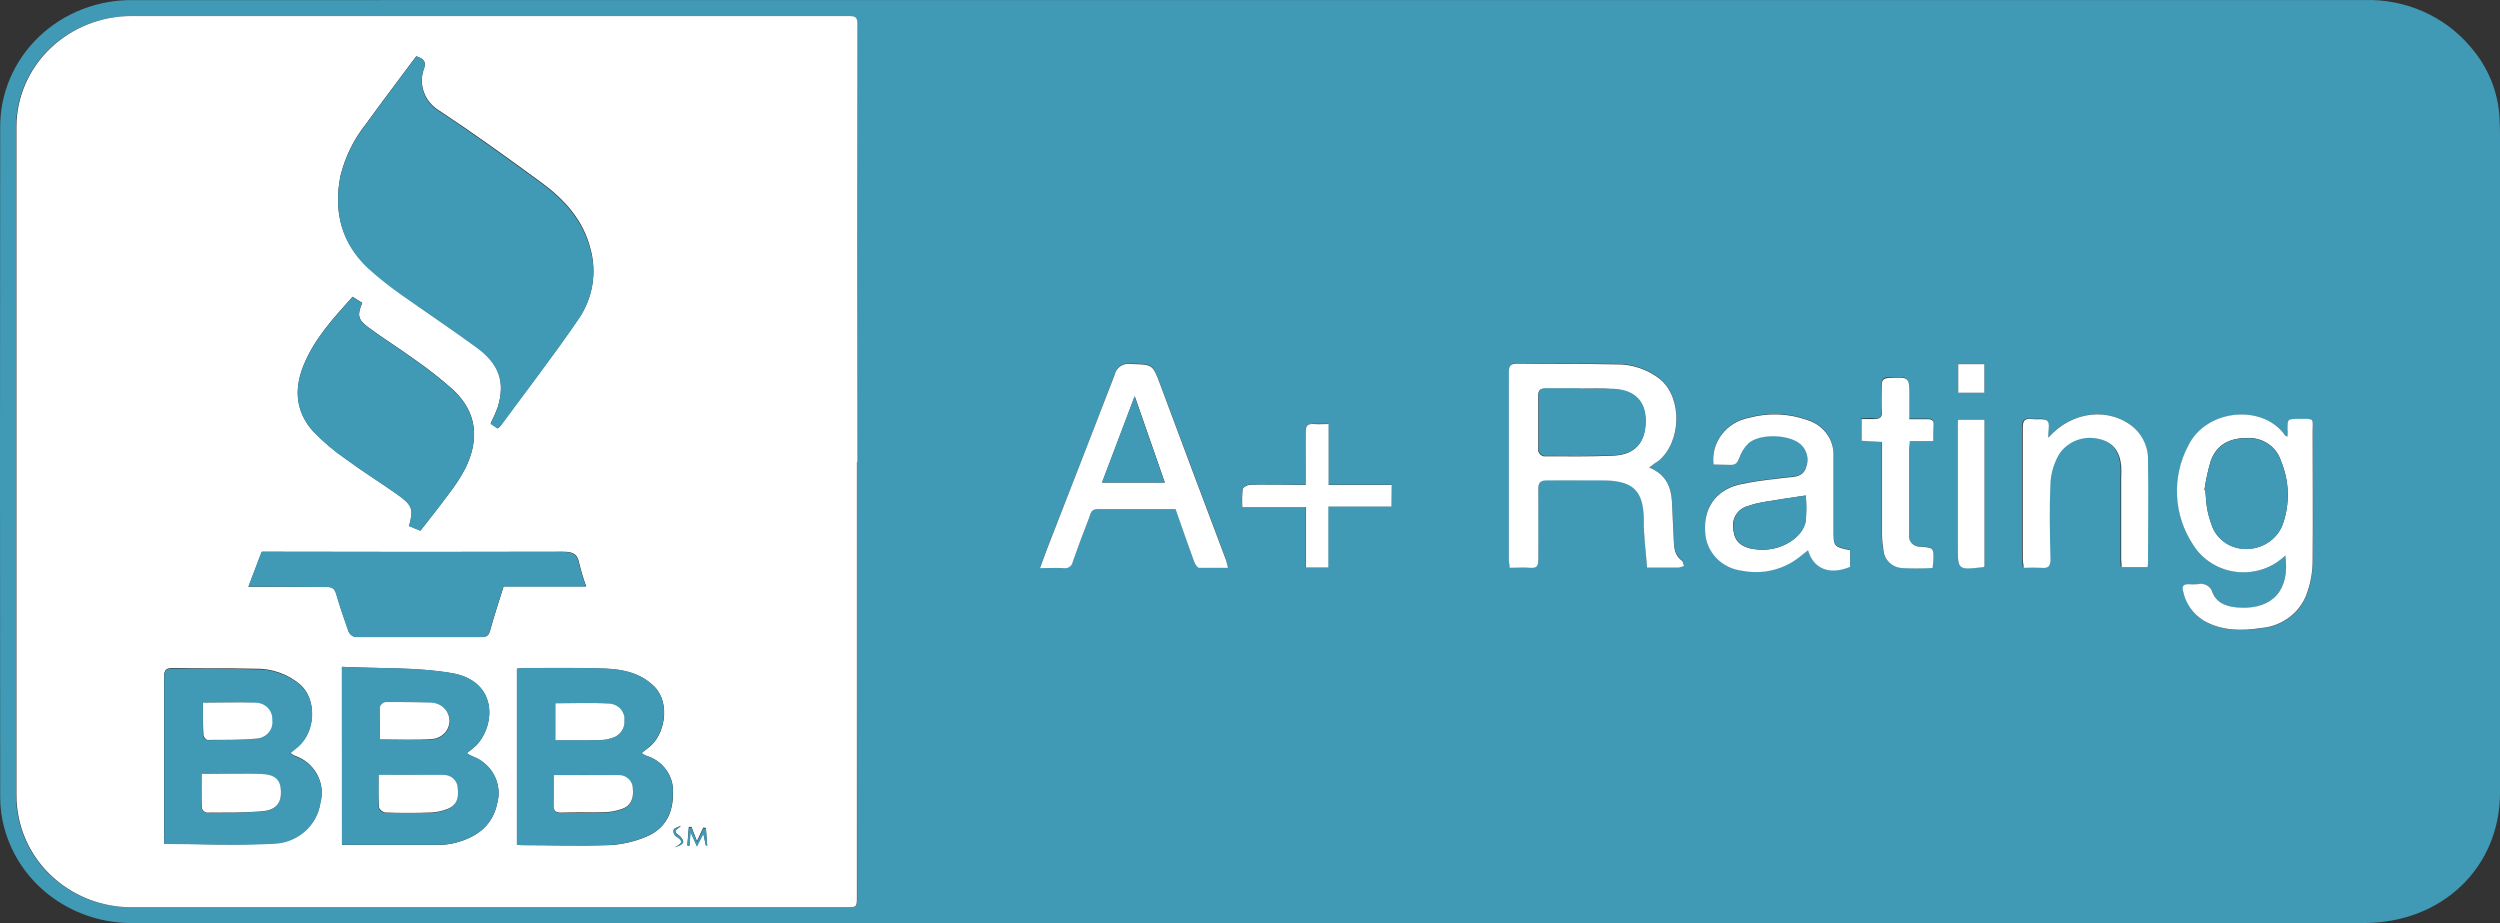
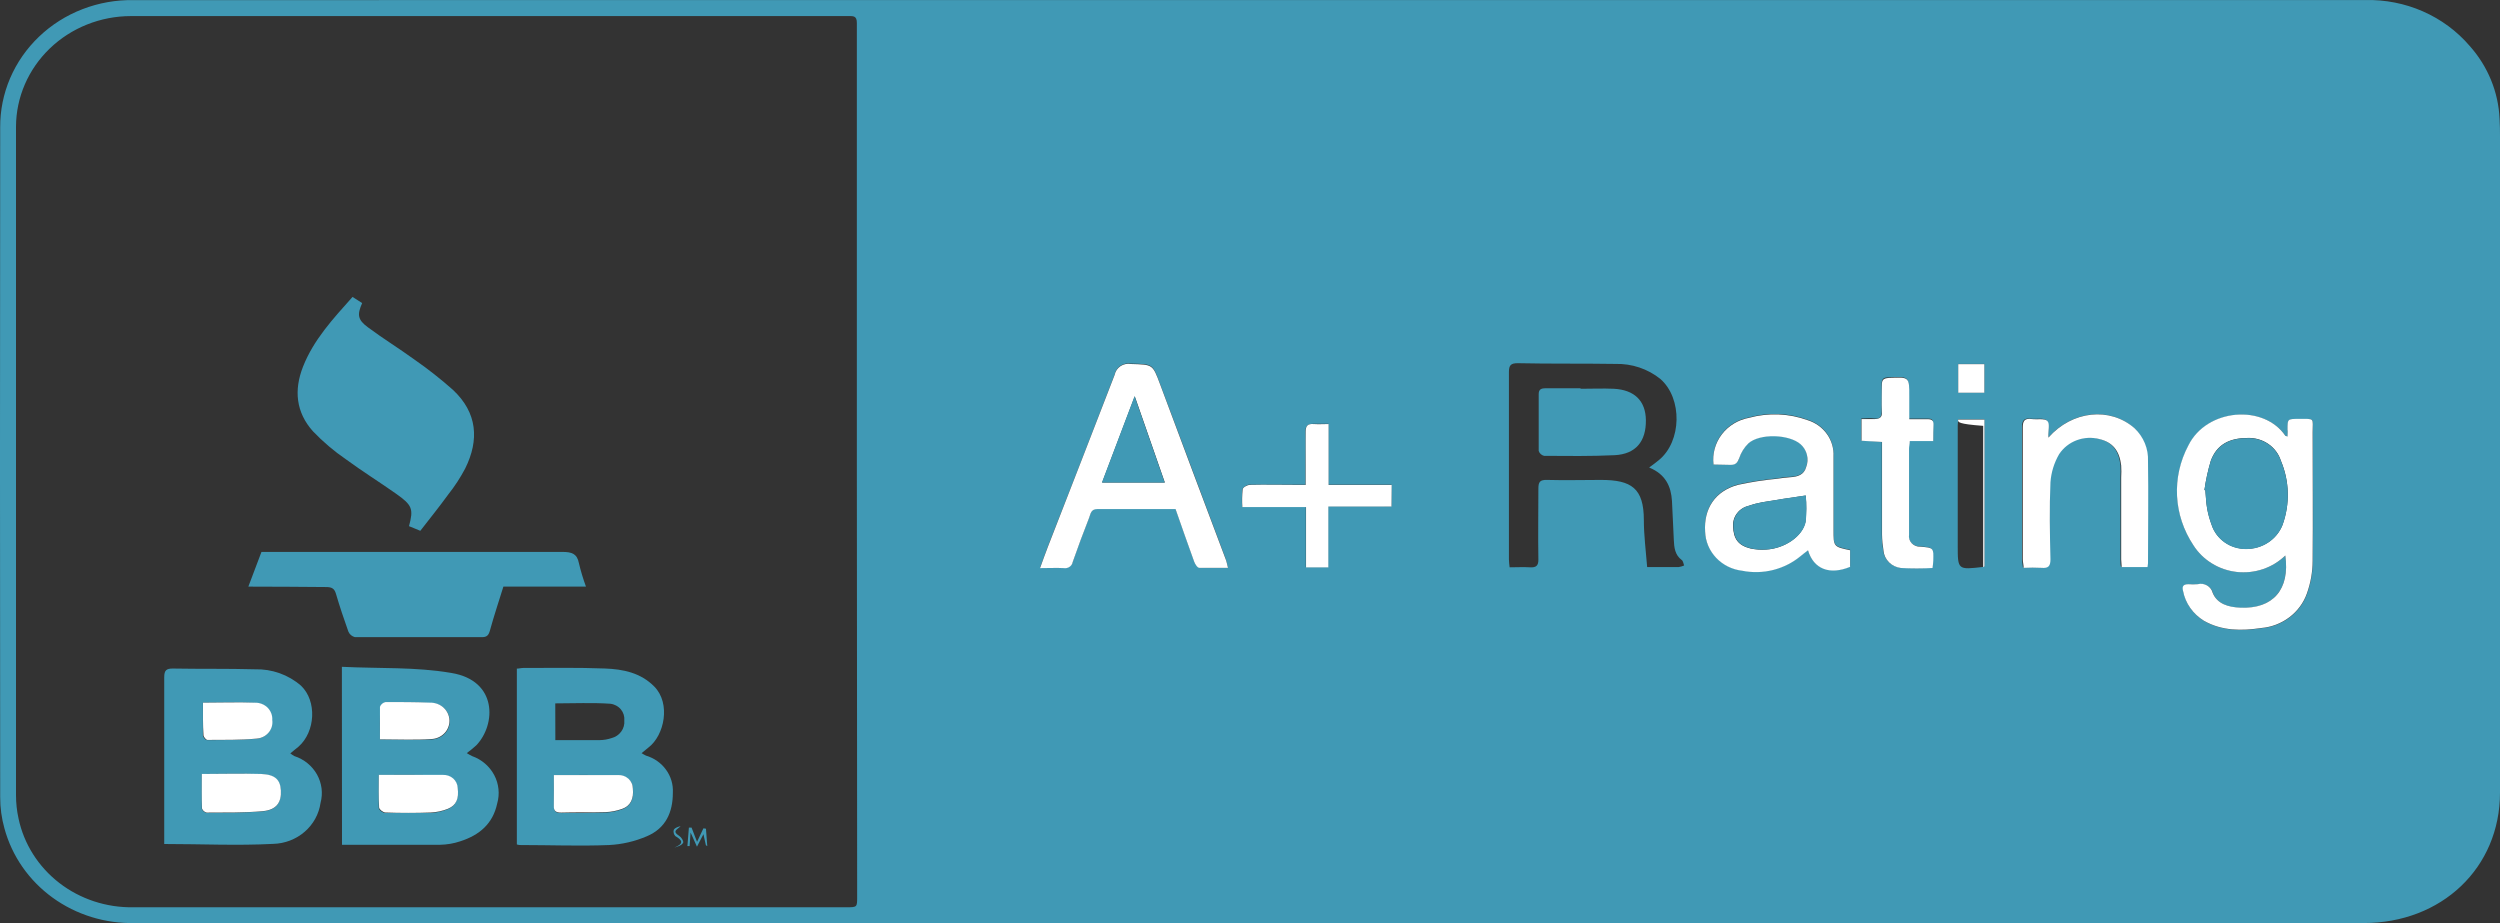
<svg xmlns="http://www.w3.org/2000/svg" width="65" height="24" viewBox="0 0 65 24" fill="none">
  <rect x="0" y="0" width="65" height="24" fill="#333333" stroke="none" />
  <path d="M32.472 0.001H61.496C62.012 -0.011 62.524 0.089 62.994 0.295C63.464 0.501 63.879 0.807 64.208 1.19C64.684 1.721 64.959 2.392 64.989 3.093C64.998 3.24 65 3.388 65 3.536C65 9.227 65 14.918 65 20.608C65 22.564 63.484 24.002 61.45 23.999C56.116 23.999 50.783 23.999 45.449 23.999H3.511C2.74 24.018 1.985 23.786 1.368 23.339C0.751 22.892 0.31 22.257 0.115 21.537C0.041 21.272 0.004 20.999 0.005 20.724C-0.002 14.921 -0.002 9.118 0.005 3.314C0.002 2.876 0.089 2.441 0.262 2.036C0.436 1.63 0.691 1.263 1.014 0.954C1.337 0.645 1.721 0.402 2.143 0.239C2.565 0.076 3.017 -0.005 3.471 0.003L32.472 0.001ZM22.278 12.009C22.278 8.203 22.278 4.398 22.278 0.594C22.278 0.404 22.18 0.418 22.047 0.418C15.831 0.418 9.616 0.418 3.4 0.418C2.611 0.42 1.854 0.722 1.295 1.26C0.736 1.798 0.42 2.527 0.416 3.288C0.416 9.083 0.416 14.879 0.416 20.675C0.416 20.879 0.438 21.082 0.482 21.282C0.621 21.942 0.996 22.534 1.541 22.956C2.086 23.377 2.767 23.601 3.466 23.589H22.001C22.286 23.589 22.286 23.589 22.286 23.32L22.278 12.009ZM42.879 12.155C42.983 12.076 43.061 12.023 43.13 11.963C43.725 11.478 43.749 10.361 43.17 9.853C42.842 9.589 42.425 9.45 41.998 9.462C41.151 9.448 40.306 9.462 39.46 9.443C39.278 9.443 39.232 9.501 39.232 9.672C39.232 11.295 39.232 12.92 39.232 14.543C39.232 14.61 39.243 14.678 39.25 14.75C39.433 14.75 39.615 14.74 39.774 14.75C39.932 14.761 40.002 14.715 39.998 14.543C39.987 13.931 39.998 13.312 39.998 12.707C39.998 12.531 40.036 12.473 40.226 12.478C40.693 12.491 41.16 12.478 41.625 12.478C42.417 12.478 42.74 12.693 42.74 13.523C42.74 13.919 42.793 14.316 42.826 14.743C43.128 14.743 43.389 14.743 43.65 14.743C43.697 14.736 43.743 14.722 43.787 14.703C43.767 14.654 43.763 14.587 43.727 14.562C43.544 14.427 43.528 14.23 43.519 14.035C43.501 13.697 43.49 13.361 43.471 13.023C43.448 12.651 43.309 12.332 42.879 12.156V12.155ZM59.418 14.441C59.542 15.32 59.102 15.834 58.254 15.804C57.952 15.791 57.654 15.712 57.536 15.419C57.526 15.379 57.508 15.341 57.483 15.308C57.458 15.275 57.426 15.248 57.39 15.227C57.353 15.206 57.313 15.192 57.271 15.186C57.229 15.181 57.186 15.183 57.145 15.194C57.065 15.201 56.984 15.201 56.904 15.194C56.771 15.194 56.735 15.248 56.764 15.369C56.794 15.528 56.859 15.68 56.953 15.813C57.047 15.947 57.169 16.061 57.311 16.147C57.78 16.412 58.287 16.409 58.798 16.333C59.065 16.31 59.32 16.213 59.531 16.053C59.741 15.893 59.899 15.678 59.985 15.433C60.082 15.161 60.132 14.876 60.133 14.589C60.15 13.477 60.133 12.366 60.133 11.247C60.133 10.855 60.201 10.896 59.768 10.896C59.477 10.896 59.477 10.896 59.48 11.17C59.48 11.23 59.48 11.289 59.48 11.354C59.451 11.346 59.433 11.346 59.427 11.339C58.867 10.507 57.38 10.621 56.903 11.587C56.687 11.992 56.585 12.446 56.608 12.901C56.631 13.357 56.778 13.799 57.034 14.182C57.156 14.371 57.32 14.531 57.516 14.65C57.711 14.77 57.931 14.844 58.161 14.869C58.39 14.894 58.622 14.869 58.84 14.795C59.058 14.721 59.256 14.601 59.418 14.443V14.441ZM31.928 14.761C31.901 14.657 31.888 14.585 31.863 14.515C31.294 13.002 30.728 11.491 30.162 9.981C29.965 9.453 29.98 9.468 29.404 9.453C29.309 9.438 29.212 9.458 29.134 9.51C29.055 9.562 29 9.643 28.982 9.733C28.409 11.228 27.824 12.723 27.244 14.209C27.176 14.385 27.116 14.56 27.041 14.761C27.28 14.761 27.47 14.761 27.658 14.761C27.684 14.765 27.711 14.765 27.737 14.759C27.763 14.754 27.788 14.743 27.809 14.728C27.831 14.713 27.85 14.694 27.864 14.672C27.878 14.651 27.887 14.626 27.891 14.601C28.026 14.215 28.169 13.832 28.318 13.451C28.356 13.358 28.358 13.224 28.53 13.226C29.208 13.226 29.885 13.226 30.564 13.226C30.726 13.688 30.883 14.142 31.047 14.59C31.071 14.655 31.131 14.75 31.182 14.754C31.419 14.771 31.656 14.763 31.928 14.763V14.761ZM44.553 12.076C44.71 12.076 44.856 12.076 44.998 12.076C45.141 12.076 45.181 12.023 45.221 11.9C45.269 11.755 45.351 11.623 45.462 11.515C45.755 11.254 46.51 11.277 46.811 11.536C46.895 11.61 46.955 11.706 46.981 11.812C47.008 11.919 47.001 12.031 46.961 12.134C46.906 12.332 46.749 12.383 46.562 12.396C46.437 12.396 46.315 12.42 46.197 12.438C45.857 12.47 45.519 12.523 45.186 12.596C44.595 12.758 44.296 13.212 44.334 13.811C44.342 14.063 44.443 14.304 44.619 14.491C44.795 14.677 45.034 14.797 45.294 14.828C45.563 14.881 45.841 14.874 46.107 14.807C46.373 14.74 46.619 14.615 46.826 14.441C46.883 14.393 46.945 14.349 47.008 14.297C47.156 14.787 47.576 14.946 48.103 14.727V14.295C47.671 14.204 47.671 14.204 47.671 13.75V11.852C47.682 11.647 47.623 11.444 47.502 11.274C47.381 11.105 47.206 10.979 47.003 10.915C46.515 10.737 45.98 10.715 45.478 10.852C45.191 10.904 44.935 11.059 44.763 11.287C44.591 11.515 44.516 11.798 44.553 12.077V12.076ZM53.256 11.372C53.245 11.196 53.287 11.02 53.212 10.936C53.138 10.852 52.944 10.904 52.804 10.885C52.621 10.86 52.57 10.94 52.572 11.11C52.572 12.25 52.572 13.396 52.572 14.527C52.572 14.601 52.589 14.675 52.596 14.754C52.749 14.746 52.904 14.746 53.057 14.754C53.24 14.771 53.296 14.712 53.293 14.532C53.293 13.866 53.271 13.196 53.293 12.529C53.31 12.273 53.387 12.024 53.517 11.799C53.625 11.635 53.785 11.508 53.972 11.437C54.161 11.366 54.367 11.355 54.562 11.405C54.905 11.486 55.086 11.703 55.131 12.091C55.137 12.196 55.137 12.301 55.131 12.406C55.131 13.117 55.131 13.827 55.131 14.538C55.131 14.604 55.131 14.671 55.144 14.735H55.815C55.821 14.702 55.826 14.669 55.828 14.636C55.828 13.757 55.841 12.863 55.828 11.979C55.835 11.82 55.808 11.661 55.747 11.513C55.686 11.365 55.593 11.232 55.474 11.121C54.854 10.574 53.876 10.672 53.256 11.377V11.372ZM50.264 11.462C50.264 11.296 50.264 11.165 50.264 11.031C50.264 10.897 50.221 10.882 50.111 10.883C49.96 10.883 49.81 10.883 49.633 10.883V10.287C49.633 9.782 49.633 9.786 49.104 9.81C48.973 9.81 48.922 9.851 48.922 9.986C48.931 10.226 48.922 10.465 48.922 10.704C48.922 10.843 48.871 10.896 48.739 10.88C48.608 10.864 48.513 10.88 48.393 10.88V11.453L48.926 11.485C48.926 12.304 48.926 13.097 48.926 13.89C48.927 14.031 48.94 14.171 48.964 14.309C48.974 14.423 49.024 14.53 49.106 14.613C49.189 14.695 49.298 14.748 49.416 14.761C49.69 14.778 49.965 14.778 50.239 14.761C50.239 14.684 50.255 14.629 50.257 14.575C50.268 14.235 50.268 14.235 49.92 14.207C49.878 14.209 49.836 14.202 49.798 14.187C49.759 14.171 49.724 14.148 49.696 14.117C49.668 14.088 49.648 14.052 49.636 14.013C49.624 13.975 49.621 13.934 49.628 13.894C49.628 13.148 49.628 12.403 49.628 11.659C49.628 11.597 49.641 11.537 49.648 11.46L50.264 11.462ZM36.178 13.164V12.601H34.537V11.019C34.389 11.019 34.267 11.019 34.146 11.019C34.026 11.019 33.937 11.059 33.942 11.21C33.951 11.511 33.942 11.813 33.942 12.116V12.601H33.69C33.289 12.601 32.888 12.601 32.486 12.601C32.424 12.601 32.317 12.668 32.304 12.717C32.288 12.87 32.285 13.024 32.295 13.176H33.951V14.745H34.531V13.162L36.178 13.164ZM51.594 14.719V10.903H50.91C50.91 10.969 50.901 11.017 50.901 11.066V14.186C50.901 14.817 50.901 14.817 51.562 14.74C51.569 14.745 51.574 14.738 51.594 14.724V14.719ZM50.914 9.462V10.206H51.593V9.462H50.914Z" fill="#4099B5" />
-   <path d="M22.279 12.01V23.32C22.279 23.588 22.279 23.588 21.995 23.588H3.478C2.779 23.601 2.098 23.377 1.553 22.955C1.008 22.534 0.633 21.942 0.493 21.281C0.45 21.082 0.428 20.878 0.428 20.674C0.428 14.878 0.428 9.082 0.428 3.287C0.432 2.526 0.747 1.797 1.307 1.259C1.866 0.722 2.622 0.419 3.412 0.417C9.628 0.417 15.843 0.417 22.058 0.417C22.192 0.417 22.29 0.417 22.29 0.593C22.283 4.398 22.283 8.203 22.29 12.008L22.279 12.01ZM10.825 1.458C10.389 2.047 9.943 2.628 9.519 3.217C9.2 3.618 8.972 4.08 8.852 4.573C8.669 5.491 8.868 6.307 9.581 6.968C9.862 7.22 10.158 7.455 10.47 7.671C11.106 8.127 11.761 8.56 12.392 9.02C12.989 9.456 13.144 9.931 12.94 10.592C12.887 10.733 12.826 10.871 12.757 11.006L12.94 11.129C12.972 11.102 12.994 11.094 13.005 11.078C13.688 10.151 14.392 9.238 15.039 8.292C15.225 8.025 15.348 7.722 15.401 7.404C15.454 7.086 15.436 6.761 15.348 6.451C15.165 5.73 14.685 5.194 14.091 4.756C13.222 4.119 12.347 3.488 11.447 2.892C11.251 2.782 11.1 2.608 11.024 2.402C10.947 2.195 10.95 1.969 11.03 1.764C11.073 1.606 11.031 1.53 10.825 1.464V1.458ZM9.167 7.715C8.662 8.278 8.157 8.825 7.881 9.53C7.642 10.14 7.699 10.716 8.14 11.21C8.401 11.482 8.69 11.727 9.003 11.941C9.426 12.253 9.871 12.532 10.302 12.833C10.732 13.134 10.758 13.227 10.637 13.675L10.931 13.797C11.185 13.47 11.429 13.164 11.661 12.849C11.827 12.638 11.974 12.413 12.099 12.177C12.463 11.433 12.416 10.726 11.779 10.132C11.465 9.852 11.134 9.592 10.787 9.351C10.386 9.059 9.963 8.799 9.567 8.503C9.3 8.306 9.288 8.176 9.419 7.875L9.167 7.715ZM16.681 19.577C16.759 19.516 16.809 19.475 16.863 19.438C17.277 19.132 17.449 18.304 17.017 17.855C16.663 17.504 16.203 17.402 15.729 17.384C15.023 17.358 14.315 17.372 13.607 17.37C13.553 17.37 13.496 17.382 13.441 17.388V21.96C13.485 21.96 13.514 21.974 13.542 21.974C14.308 21.974 15.074 21.997 15.838 21.974C16.178 21.957 16.512 21.88 16.823 21.745C17.308 21.536 17.506 21.121 17.498 20.615C17.51 20.402 17.448 20.191 17.321 20.016C17.195 19.841 17.011 19.712 16.799 19.649C16.758 19.63 16.719 19.608 16.681 19.582V19.577ZM8.89 17.333V21.967C9.756 21.967 10.603 21.967 11.444 21.967C11.619 21.963 11.792 21.934 11.958 21.879C12.462 21.719 12.814 21.422 12.925 20.893C12.996 20.646 12.968 20.383 12.847 20.155C12.727 19.927 12.522 19.751 12.274 19.662C12.226 19.638 12.179 19.613 12.133 19.584C12.22 19.52 12.304 19.451 12.383 19.378C12.896 18.84 12.931 17.697 11.734 17.5C10.813 17.346 9.855 17.386 8.89 17.338V17.333ZM4.271 21.939C5.233 21.939 6.167 21.985 7.095 21.925C7.399 21.918 7.69 21.807 7.916 21.611C8.143 21.416 8.289 21.149 8.33 20.859C8.397 20.611 8.364 20.348 8.238 20.122C8.112 19.896 7.902 19.725 7.65 19.642C7.612 19.622 7.577 19.598 7.544 19.572C7.626 19.507 7.695 19.456 7.759 19.396C8.199 19.009 8.241 18.212 7.823 17.813C7.494 17.527 7.064 17.373 6.621 17.386C5.913 17.367 5.205 17.386 4.499 17.367C4.317 17.367 4.266 17.419 4.266 17.593C4.266 18.944 4.266 20.293 4.266 21.638L4.271 21.939ZM6.46 15.256C7.166 15.256 7.823 15.256 8.478 15.256C8.627 15.256 8.7 15.29 8.742 15.432C8.839 15.763 8.948 16.092 9.065 16.415C9.08 16.45 9.103 16.482 9.132 16.507C9.162 16.532 9.197 16.55 9.235 16.559C10.329 16.559 11.438 16.559 12.54 16.559C12.662 16.559 12.71 16.512 12.743 16.394C12.847 16.016 12.971 15.643 13.095 15.246H15.242C15.168 15.047 15.108 14.843 15.059 14.637C15.012 14.387 14.877 14.344 14.631 14.344C12.164 14.351 9.698 14.351 7.232 14.344H6.809L6.46 15.256ZM18.35 21.978H18.387L18.352 21.526L18.286 21.515L18.12 21.867L17.978 21.498H17.909L17.87 21.976H17.927L17.952 21.624L18.118 21.994L18.286 21.668L18.35 21.978ZM17.699 21.471C17.637 21.501 17.555 21.519 17.516 21.566C17.509 21.594 17.508 21.624 17.515 21.652C17.522 21.68 17.537 21.706 17.556 21.728C17.739 21.835 17.79 21.921 17.535 22.027C17.639 21.997 17.728 21.964 17.761 21.9C17.779 21.865 17.713 21.761 17.66 21.724C17.458 21.596 17.624 21.559 17.697 21.478L17.699 21.471Z" fill="white" />
-   <path d="M42.879 12.156C43.309 12.332 43.448 12.652 43.47 13.035C43.488 13.373 43.499 13.709 43.517 14.046C43.526 14.241 43.537 14.438 43.725 14.574C43.762 14.598 43.765 14.665 43.785 14.714C43.742 14.733 43.696 14.747 43.649 14.755C43.388 14.755 43.127 14.755 42.824 14.755C42.791 14.328 42.736 13.93 42.738 13.534C42.738 12.704 42.416 12.488 41.624 12.49C41.159 12.49 40.692 12.49 40.225 12.49C40.042 12.49 39.995 12.55 39.997 12.718C39.997 13.33 39.997 13.949 39.997 14.554C39.997 14.73 39.942 14.776 39.772 14.762C39.603 14.748 39.438 14.762 39.249 14.762C39.249 14.69 39.23 14.621 39.23 14.554C39.23 12.931 39.23 11.306 39.23 9.683C39.23 9.507 39.271 9.453 39.459 9.454C40.305 9.469 41.15 9.454 41.996 9.474C42.423 9.462 42.84 9.601 43.169 9.864C43.747 10.364 43.716 11.48 43.129 11.975C43.059 12.022 42.979 12.075 42.879 12.156ZM41.089 10.107C40.783 10.107 40.478 10.107 40.177 10.107C40.064 10.107 39.995 10.137 39.995 10.262C39.995 10.754 39.995 11.245 39.995 11.735C40.005 11.766 40.023 11.794 40.047 11.817C40.071 11.839 40.101 11.855 40.133 11.864C40.745 11.864 41.356 11.876 41.967 11.846C42.514 11.82 42.791 11.494 42.782 10.928C42.773 10.436 42.488 10.149 41.95 10.119C41.671 10.093 41.379 10.105 41.089 10.105V10.107Z" fill="white" />
  <path d="M59.418 14.443C59.255 14.602 59.057 14.723 58.838 14.797C58.62 14.871 58.387 14.896 58.156 14.871C57.926 14.845 57.705 14.77 57.51 14.649C57.314 14.529 57.15 14.368 57.029 14.178C56.773 13.794 56.626 13.352 56.603 12.897C56.58 12.441 56.681 11.988 56.897 11.582C57.375 10.616 58.862 10.502 59.422 11.334C59.422 11.334 59.446 11.334 59.475 11.35C59.475 11.285 59.484 11.225 59.475 11.165C59.475 10.893 59.475 10.891 59.763 10.891C60.201 10.891 60.128 10.857 60.128 11.242C60.128 12.354 60.139 13.465 60.128 14.584C60.127 14.871 60.077 15.156 59.98 15.428C59.894 15.673 59.736 15.888 59.525 16.048C59.314 16.208 59.06 16.305 58.792 16.328C58.282 16.404 57.775 16.407 57.306 16.142C57.164 16.056 57.042 15.942 56.948 15.809C56.853 15.675 56.789 15.524 56.759 15.365C56.729 15.25 56.759 15.189 56.899 15.189C56.979 15.196 57.06 15.196 57.14 15.189C57.181 15.178 57.224 15.176 57.266 15.181C57.307 15.187 57.348 15.201 57.384 15.222C57.421 15.243 57.452 15.271 57.477 15.304C57.502 15.337 57.52 15.374 57.53 15.414C57.649 15.707 57.946 15.787 58.249 15.799C59.103 15.836 59.542 15.322 59.418 14.443ZM57.315 12.742H57.339C57.353 12.904 57.359 13.066 57.386 13.224C57.413 13.369 57.453 13.512 57.505 13.65C57.565 13.832 57.685 13.99 57.845 14.101C58.005 14.213 58.199 14.272 58.397 14.271C58.602 14.273 58.803 14.214 58.972 14.103C59.142 13.992 59.272 13.833 59.345 13.648C59.542 13.105 59.528 12.512 59.303 11.979C59.247 11.802 59.132 11.648 58.975 11.541C58.818 11.434 58.629 11.379 58.437 11.387C57.959 11.387 57.634 11.562 57.481 11.979C57.406 12.229 57.351 12.485 57.315 12.742Z" fill="white" />
  <path d="M31.928 14.764C31.656 14.764 31.419 14.764 31.182 14.764C31.131 14.764 31.071 14.666 31.047 14.601C30.883 14.152 30.726 13.698 30.564 13.236C29.885 13.236 29.208 13.236 28.53 13.236C28.358 13.236 28.356 13.368 28.318 13.461C28.168 13.843 28.026 14.226 27.891 14.611C27.887 14.636 27.878 14.661 27.863 14.683C27.849 14.704 27.831 14.723 27.809 14.738C27.788 14.753 27.763 14.764 27.737 14.769C27.711 14.775 27.684 14.776 27.658 14.771C27.475 14.761 27.28 14.771 27.041 14.771C27.116 14.567 27.176 14.393 27.244 14.219C27.824 12.728 28.409 11.229 28.982 9.743C29 9.653 29.054 9.573 29.133 9.52C29.212 9.468 29.309 9.448 29.403 9.464C29.973 9.483 29.965 9.464 30.162 9.991C30.726 11.504 31.293 13.015 31.862 14.525C31.888 14.586 31.901 14.66 31.928 14.764ZM30.286 12.546L29.504 10.303L28.655 12.546H30.286Z" fill="white" />
  <path d="M44.552 12.078C44.518 11.8 44.595 11.52 44.766 11.295C44.938 11.069 45.192 10.915 45.477 10.863C45.979 10.726 46.514 10.748 47.002 10.926C47.205 10.99 47.38 11.116 47.501 11.286C47.622 11.455 47.681 11.658 47.67 11.864V13.761C47.67 14.215 47.67 14.215 48.102 14.306V14.739C47.573 14.957 47.154 14.799 47.008 14.308C46.942 14.361 46.88 14.405 46.825 14.452C46.618 14.626 46.372 14.751 46.106 14.819C45.84 14.886 45.562 14.893 45.293 14.839C45.033 14.808 44.794 14.689 44.618 14.502C44.442 14.316 44.341 14.075 44.333 13.823C44.295 13.223 44.594 12.768 45.185 12.607C45.518 12.534 45.856 12.481 46.196 12.449C46.318 12.432 46.44 12.414 46.561 12.407C46.743 12.395 46.905 12.344 46.96 12.145C47 12.042 47.007 11.931 46.98 11.824C46.954 11.717 46.895 11.621 46.811 11.547C46.51 11.289 45.754 11.266 45.461 11.526C45.35 11.634 45.268 11.766 45.22 11.911C45.176 12.027 45.134 12.087 44.997 12.087C44.861 12.087 44.709 12.078 44.552 12.078ZM46.949 12.884C46.561 12.942 46.188 12.994 45.816 13.059C45.695 13.081 45.576 13.112 45.461 13.153C45.34 13.182 45.234 13.25 45.161 13.347C45.088 13.443 45.052 13.561 45.059 13.68C45.069 14.011 45.193 14.181 45.512 14.261C45.646 14.289 45.783 14.299 45.92 14.289C46.395 14.262 46.864 13.949 46.942 13.569C46.967 13.342 46.97 13.112 46.949 12.884Z" fill="white" />
  <path d="M53.258 11.378C53.878 10.675 54.856 10.575 55.494 11.13C55.612 11.241 55.705 11.375 55.766 11.523C55.827 11.671 55.855 11.829 55.848 11.989C55.862 12.868 55.848 13.759 55.848 14.646C55.845 14.679 55.841 14.712 55.835 14.744H55.164C55.164 14.681 55.151 14.614 55.151 14.547C55.151 13.837 55.151 13.126 55.151 12.416C55.157 12.311 55.157 12.206 55.151 12.101C55.105 11.713 54.925 11.496 54.582 11.415C54.387 11.365 54.18 11.376 53.992 11.447C53.804 11.518 53.645 11.645 53.537 11.809C53.407 12.033 53.33 12.283 53.312 12.539C53.283 13.206 53.296 13.876 53.312 14.542C53.312 14.718 53.26 14.781 53.077 14.764C52.923 14.756 52.769 14.756 52.615 14.764C52.615 14.684 52.592 14.611 52.592 14.537C52.592 13.399 52.592 12.251 52.592 11.12C52.592 10.944 52.636 10.87 52.824 10.895C52.964 10.914 53.159 10.872 53.232 10.946C53.305 11.02 53.247 11.204 53.258 11.378Z" fill="white" />
  <path d="M50.265 11.467H49.655C49.655 11.544 49.635 11.604 49.635 11.665C49.635 12.409 49.635 13.155 49.635 13.901C49.629 13.941 49.632 13.981 49.643 14.02C49.655 14.059 49.676 14.094 49.704 14.124C49.732 14.154 49.766 14.178 49.805 14.193C49.844 14.209 49.885 14.216 49.927 14.214C50.276 14.242 50.276 14.242 50.265 14.581C50.265 14.636 50.254 14.69 50.246 14.768C49.972 14.784 49.698 14.784 49.424 14.768C49.306 14.754 49.196 14.702 49.114 14.62C49.031 14.537 48.981 14.43 48.971 14.316C48.948 14.177 48.935 14.037 48.933 13.897C48.933 13.104 48.933 12.315 48.933 11.491L48.4 11.46V10.895C48.521 10.895 48.634 10.895 48.747 10.895C48.86 10.895 48.942 10.85 48.929 10.719C48.92 10.48 48.929 10.241 48.929 10.002C48.929 9.872 48.973 9.837 49.112 9.826C49.643 9.801 49.643 9.798 49.641 10.303V10.899C49.823 10.899 49.967 10.899 50.119 10.899C50.228 10.899 50.277 10.936 50.272 11.046C50.267 11.157 50.265 11.302 50.265 11.467Z" fill="white" />
  <path d="M36.179 13.169H34.537V14.752H33.957V13.183H32.301C32.291 13.03 32.294 12.877 32.31 12.724C32.31 12.675 32.425 12.61 32.492 12.608C32.894 12.598 33.295 12.608 33.696 12.608H33.948V12.123C33.948 11.82 33.948 11.518 33.948 11.217C33.948 11.066 34.005 11.017 34.152 11.025C34.3 11.034 34.395 11.025 34.543 11.025V12.608H36.184L36.179 13.169Z" fill="white" />
-   <path d="M51.596 14.725C51.575 14.739 51.57 14.746 51.563 14.746C50.902 14.823 50.902 14.823 50.902 14.192V11.072C50.902 11.023 50.902 10.976 50.911 10.909H51.596V14.725Z" fill="white" />
+   <path d="M51.596 14.725C51.575 14.739 51.57 14.746 51.563 14.746V11.072C50.902 11.023 50.902 10.976 50.911 10.909H51.596V14.725Z" fill="white" />
  <path d="M50.914 9.468H51.593V10.211H50.914V9.468Z" fill="white" />
-   <path d="M10.825 1.464C11.032 1.53 11.074 1.613 11.026 1.782C10.946 1.987 10.944 2.213 11.02 2.419C11.097 2.626 11.247 2.799 11.444 2.909C12.343 3.505 13.219 4.14 14.087 4.773C14.682 5.211 15.152 5.747 15.344 6.468C15.433 6.779 15.451 7.104 15.398 7.421C15.345 7.739 15.221 8.042 15.036 8.31C14.388 9.256 13.684 10.169 13.002 11.095C12.991 11.111 12.969 11.12 12.936 11.146L12.754 11.023C12.823 10.889 12.883 10.751 12.936 10.61C13.14 9.949 12.985 9.474 12.389 9.038C11.758 8.577 11.112 8.144 10.466 7.689C10.155 7.473 9.858 7.238 9.578 6.986C8.866 6.324 8.677 5.508 8.848 4.59C8.969 4.098 9.196 3.636 9.516 3.234C9.943 2.633 10.389 2.053 10.825 1.464Z" fill="#4099B5" />
  <path d="M9.166 7.72L9.416 7.88C9.284 8.181 9.297 8.311 9.563 8.508C9.959 8.803 10.382 9.063 10.784 9.355C11.13 9.596 11.462 9.857 11.776 10.136C12.413 10.731 12.464 11.438 12.095 12.181C11.97 12.418 11.824 12.642 11.657 12.853C11.428 13.168 11.183 13.474 10.928 13.801L10.634 13.68C10.755 13.231 10.72 13.135 10.298 12.837C9.877 12.54 9.423 12.257 9 11.946C8.686 11.732 8.397 11.486 8.137 11.214C7.695 10.72 7.639 10.145 7.878 9.535C8.155 8.83 8.66 8.288 9.166 7.72Z" fill="#4099B5" />
  <path d="M16.681 19.582C16.718 19.606 16.756 19.627 16.796 19.646C17.007 19.709 17.191 19.838 17.317 20.013C17.444 20.188 17.506 20.398 17.494 20.611C17.494 21.118 17.312 21.533 16.82 21.742C16.509 21.876 16.175 21.954 15.834 21.971C15.07 22.002 14.304 21.971 13.538 21.971C13.511 21.971 13.481 21.971 13.438 21.956V17.384C13.492 17.384 13.549 17.367 13.604 17.367C14.311 17.367 15.019 17.354 15.725 17.381C16.199 17.398 16.659 17.491 17.013 17.852C17.445 18.292 17.274 19.12 16.86 19.435C16.808 19.48 16.759 19.521 16.681 19.582ZM14.401 20.15C14.401 20.419 14.401 20.69 14.401 20.963C14.401 21.1 14.452 21.139 14.594 21.139C14.979 21.139 15.366 21.139 15.751 21.127C15.896 21.12 16.039 21.092 16.176 21.042C16.396 20.961 16.484 20.771 16.456 20.515C16.456 20.467 16.447 20.42 16.427 20.377C16.408 20.333 16.38 20.294 16.345 20.261C16.309 20.228 16.267 20.202 16.221 20.185C16.175 20.169 16.126 20.161 16.077 20.163C15.53 20.143 14.986 20.15 14.401 20.15ZM14.439 19.243C14.842 19.243 15.22 19.243 15.597 19.243C15.699 19.241 15.8 19.224 15.896 19.192C16 19.166 16.09 19.106 16.151 19.022C16.213 18.938 16.242 18.835 16.232 18.733C16.242 18.629 16.21 18.525 16.142 18.443C16.074 18.362 15.975 18.309 15.867 18.297C15.395 18.265 14.917 18.288 14.437 18.288L14.439 19.243Z" fill="#4099B5" />
  <path d="M8.889 17.337C9.854 17.385 10.811 17.337 11.736 17.497C12.94 17.695 12.898 18.838 12.386 19.376C12.306 19.449 12.223 19.517 12.136 19.581C12.181 19.61 12.228 19.636 12.276 19.659C12.525 19.748 12.729 19.924 12.85 20.152C12.97 20.38 12.998 20.643 12.927 20.89C12.816 21.417 12.464 21.716 11.96 21.876C11.795 21.931 11.621 21.96 11.446 21.964C10.602 21.964 9.755 21.964 8.892 21.964L8.889 17.337ZM9.848 20.151C9.848 20.438 9.848 20.724 9.848 21.009C9.848 21.057 9.954 21.136 10.012 21.138C10.406 21.138 10.8 21.138 11.193 21.138C11.345 21.131 11.495 21.098 11.636 21.041C11.86 20.948 11.926 20.777 11.891 20.498C11.889 20.451 11.878 20.406 11.858 20.364C11.838 20.322 11.809 20.284 11.774 20.253C11.739 20.222 11.698 20.197 11.653 20.181C11.608 20.165 11.56 20.158 11.512 20.16C10.976 20.141 10.43 20.148 9.848 20.148V20.151ZM9.879 19.226C10.348 19.226 10.791 19.247 11.216 19.226C11.346 19.223 11.47 19.169 11.559 19.078C11.649 18.987 11.697 18.865 11.693 18.74C11.69 18.614 11.634 18.495 11.54 18.409C11.445 18.323 11.319 18.277 11.189 18.28C10.804 18.259 10.419 18.259 10.032 18.264C9.999 18.271 9.969 18.285 9.943 18.307C9.918 18.328 9.898 18.355 9.886 18.386C9.874 18.663 9.879 18.934 9.879 19.223V19.226Z" fill="#4099B5" />
  <path d="M4.27 21.944V21.654C4.27 20.303 4.27 18.955 4.27 17.609C4.27 17.433 4.319 17.379 4.503 17.382C5.209 17.395 5.917 17.382 6.625 17.402C7.067 17.389 7.498 17.542 7.827 17.829C8.244 18.227 8.202 19.023 7.763 19.412C7.699 19.466 7.63 19.517 7.548 19.588C7.58 19.614 7.616 19.638 7.653 19.658C7.905 19.74 8.116 19.912 8.242 20.137C8.368 20.363 8.401 20.627 8.334 20.875C8.293 21.165 8.146 21.432 7.92 21.627C7.694 21.823 7.402 21.934 7.099 21.941C6.165 21.99 5.231 21.944 4.27 21.944ZM5.247 20.124C5.247 20.441 5.247 20.734 5.247 21.028C5.257 21.054 5.272 21.077 5.293 21.096C5.315 21.114 5.34 21.127 5.368 21.134C5.855 21.134 6.344 21.134 6.827 21.096C7.181 21.065 7.316 20.87 7.298 20.557C7.283 20.282 7.146 20.143 6.787 20.129C6.293 20.108 5.789 20.124 5.247 20.124ZM5.276 18.27C5.276 18.562 5.276 18.842 5.276 19.122C5.276 19.164 5.344 19.243 5.379 19.243C5.807 19.243 6.238 19.243 6.656 19.209C6.716 19.206 6.775 19.189 6.829 19.163C6.883 19.136 6.931 19.098 6.969 19.052C7.008 19.007 7.036 18.954 7.052 18.898C7.068 18.841 7.073 18.782 7.064 18.724C7.068 18.666 7.06 18.607 7.039 18.552C7.018 18.497 6.986 18.447 6.944 18.405C6.901 18.363 6.851 18.329 6.794 18.307C6.738 18.285 6.678 18.274 6.617 18.276C6.189 18.253 5.745 18.27 5.276 18.27Z" fill="#4099B5" />
  <path d="M6.457 15.252L6.798 14.35H7.225C9.691 14.35 12.158 14.35 14.624 14.35C14.863 14.35 15.005 14.394 15.052 14.644C15.101 14.85 15.162 15.053 15.235 15.252H13.088C12.964 15.65 12.84 16.023 12.736 16.401C12.703 16.518 12.655 16.566 12.533 16.566C11.439 16.566 10.33 16.566 9.228 16.566C9.19 16.556 9.155 16.538 9.125 16.513C9.096 16.488 9.073 16.457 9.058 16.422C8.942 16.098 8.832 15.769 8.735 15.439C8.693 15.294 8.62 15.263 8.471 15.263C7.82 15.258 7.163 15.252 6.457 15.252Z" fill="#4099B5" />
  <path d="M18.353 21.976L18.289 21.689L18.121 22.014L17.955 21.645L17.93 21.997H17.873L17.911 21.518H17.981L18.123 21.888L18.289 21.536L18.355 21.547L18.389 21.999L18.353 21.976Z" fill="#4099B5" />
  <path d="M17.697 21.478C17.618 21.567 17.457 21.604 17.662 21.735C17.715 21.768 17.78 21.872 17.762 21.91C17.729 21.974 17.64 22.007 17.536 22.037C17.791 21.931 17.74 21.845 17.558 21.738C17.538 21.716 17.524 21.69 17.517 21.662C17.51 21.634 17.51 21.604 17.518 21.576C17.552 21.516 17.634 21.499 17.697 21.478Z" fill="#4099B5" />
  <path d="M41.089 10.108C41.379 10.108 41.671 10.095 41.961 10.108C42.499 10.137 42.784 10.424 42.793 10.917C42.802 11.478 42.529 11.808 41.978 11.835C41.367 11.864 40.756 11.856 40.145 11.852C40.112 11.844 40.082 11.828 40.058 11.805C40.034 11.783 40.016 11.755 40.006 11.724C40.006 11.233 40.006 10.742 40.006 10.25C40.006 10.125 40.066 10.095 40.188 10.095C40.495 10.095 40.799 10.095 41.1 10.095L41.089 10.108Z" fill="#4099B5" />
  <path d="M57.315 12.741C57.351 12.486 57.406 12.233 57.48 11.985C57.634 11.573 57.958 11.389 58.436 11.392C58.628 11.385 58.818 11.439 58.974 11.546C59.131 11.654 59.246 11.808 59.303 11.985C59.527 12.518 59.542 13.111 59.345 13.654C59.271 13.839 59.141 13.997 58.972 14.108C58.802 14.22 58.601 14.278 58.396 14.276C58.198 14.278 58.005 14.219 57.844 14.107C57.684 13.995 57.565 13.837 57.504 13.656C57.452 13.517 57.412 13.375 57.386 13.23C57.358 13.072 57.353 12.91 57.338 12.748L57.315 12.741Z" fill="#4099B5" />
  <path d="M30.281 12.545H28.65L29.499 10.301L30.281 12.545Z" fill="#4099B5" />
  <path d="M46.95 12.881C46.973 13.109 46.973 13.339 46.95 13.567C46.871 13.947 46.403 14.26 45.928 14.287C45.791 14.297 45.654 14.287 45.52 14.258C45.2 14.179 45.077 14.009 45.067 13.678C45.06 13.559 45.096 13.441 45.169 13.344C45.242 13.248 45.348 13.179 45.469 13.15C45.584 13.11 45.703 13.079 45.824 13.057C46.189 12.992 46.561 12.939 46.95 12.881Z" fill="#4099B5" />
  <path d="M14.4 20.151C14.986 20.151 15.53 20.151 16.075 20.151C16.124 20.149 16.173 20.157 16.219 20.174C16.265 20.191 16.307 20.216 16.343 20.249C16.378 20.282 16.406 20.322 16.425 20.365C16.445 20.409 16.454 20.456 16.454 20.503C16.482 20.765 16.394 20.955 16.174 21.031C16.037 21.08 15.894 21.109 15.748 21.115C15.364 21.127 14.977 21.115 14.592 21.127C14.45 21.127 14.395 21.085 14.399 20.952C14.404 20.691 14.4 20.424 14.4 20.151Z" fill="white" />
-   <path d="M14.44 19.243V18.286C14.919 18.286 15.397 18.264 15.87 18.295C15.977 18.308 16.076 18.36 16.144 18.442C16.212 18.523 16.245 18.627 16.234 18.731C16.244 18.834 16.215 18.936 16.154 19.02C16.092 19.104 16.002 19.165 15.899 19.19C15.802 19.222 15.701 19.239 15.6 19.241C15.22 19.247 14.843 19.243 14.44 19.243Z" fill="white" />
  <path d="M9.849 20.147C10.431 20.147 10.977 20.147 11.52 20.147C11.568 20.146 11.616 20.153 11.661 20.169C11.706 20.185 11.748 20.209 11.783 20.24C11.818 20.272 11.847 20.31 11.867 20.352C11.887 20.393 11.898 20.439 11.9 20.485C11.934 20.765 11.869 20.935 11.644 21.029C11.504 21.085 11.354 21.118 11.201 21.125C10.809 21.139 10.415 21.139 10.021 21.125C9.963 21.125 9.86 21.044 9.857 20.997C9.842 20.721 9.849 20.434 9.849 20.147Z" fill="white" />
  <path d="M9.879 19.222C9.879 18.934 9.879 18.654 9.879 18.375C9.891 18.344 9.91 18.317 9.936 18.296C9.961 18.275 9.992 18.26 10.025 18.253C10.412 18.253 10.796 18.253 11.181 18.269C11.312 18.266 11.438 18.312 11.532 18.398C11.627 18.485 11.682 18.604 11.686 18.729C11.689 18.855 11.641 18.976 11.552 19.067C11.462 19.159 11.339 19.212 11.209 19.215C10.784 19.244 10.348 19.222 9.879 19.222Z" fill="white" />
  <path d="M5.247 20.123C5.794 20.123 6.292 20.107 6.792 20.123C7.157 20.137 7.288 20.276 7.303 20.55C7.321 20.863 7.186 21.058 6.832 21.09C6.349 21.134 5.86 21.123 5.373 21.127C5.345 21.12 5.32 21.107 5.298 21.089C5.277 21.07 5.262 21.047 5.252 21.021C5.243 20.733 5.247 20.439 5.247 20.123Z" fill="white" />
  <path d="M5.278 18.27C5.747 18.27 6.19 18.253 6.632 18.27C6.692 18.269 6.753 18.279 6.809 18.302C6.865 18.324 6.916 18.357 6.958 18.399C7 18.442 7.032 18.492 7.053 18.547C7.074 18.602 7.083 18.66 7.079 18.719C7.087 18.777 7.083 18.836 7.067 18.893C7.05 18.949 7.022 19.002 6.984 19.047C6.945 19.093 6.898 19.13 6.844 19.157C6.79 19.184 6.731 19.2 6.67 19.204C6.243 19.243 5.813 19.236 5.393 19.238C5.358 19.238 5.293 19.159 5.291 19.116C5.273 18.84 5.278 18.562 5.278 18.27Z" fill="white" />
</svg>